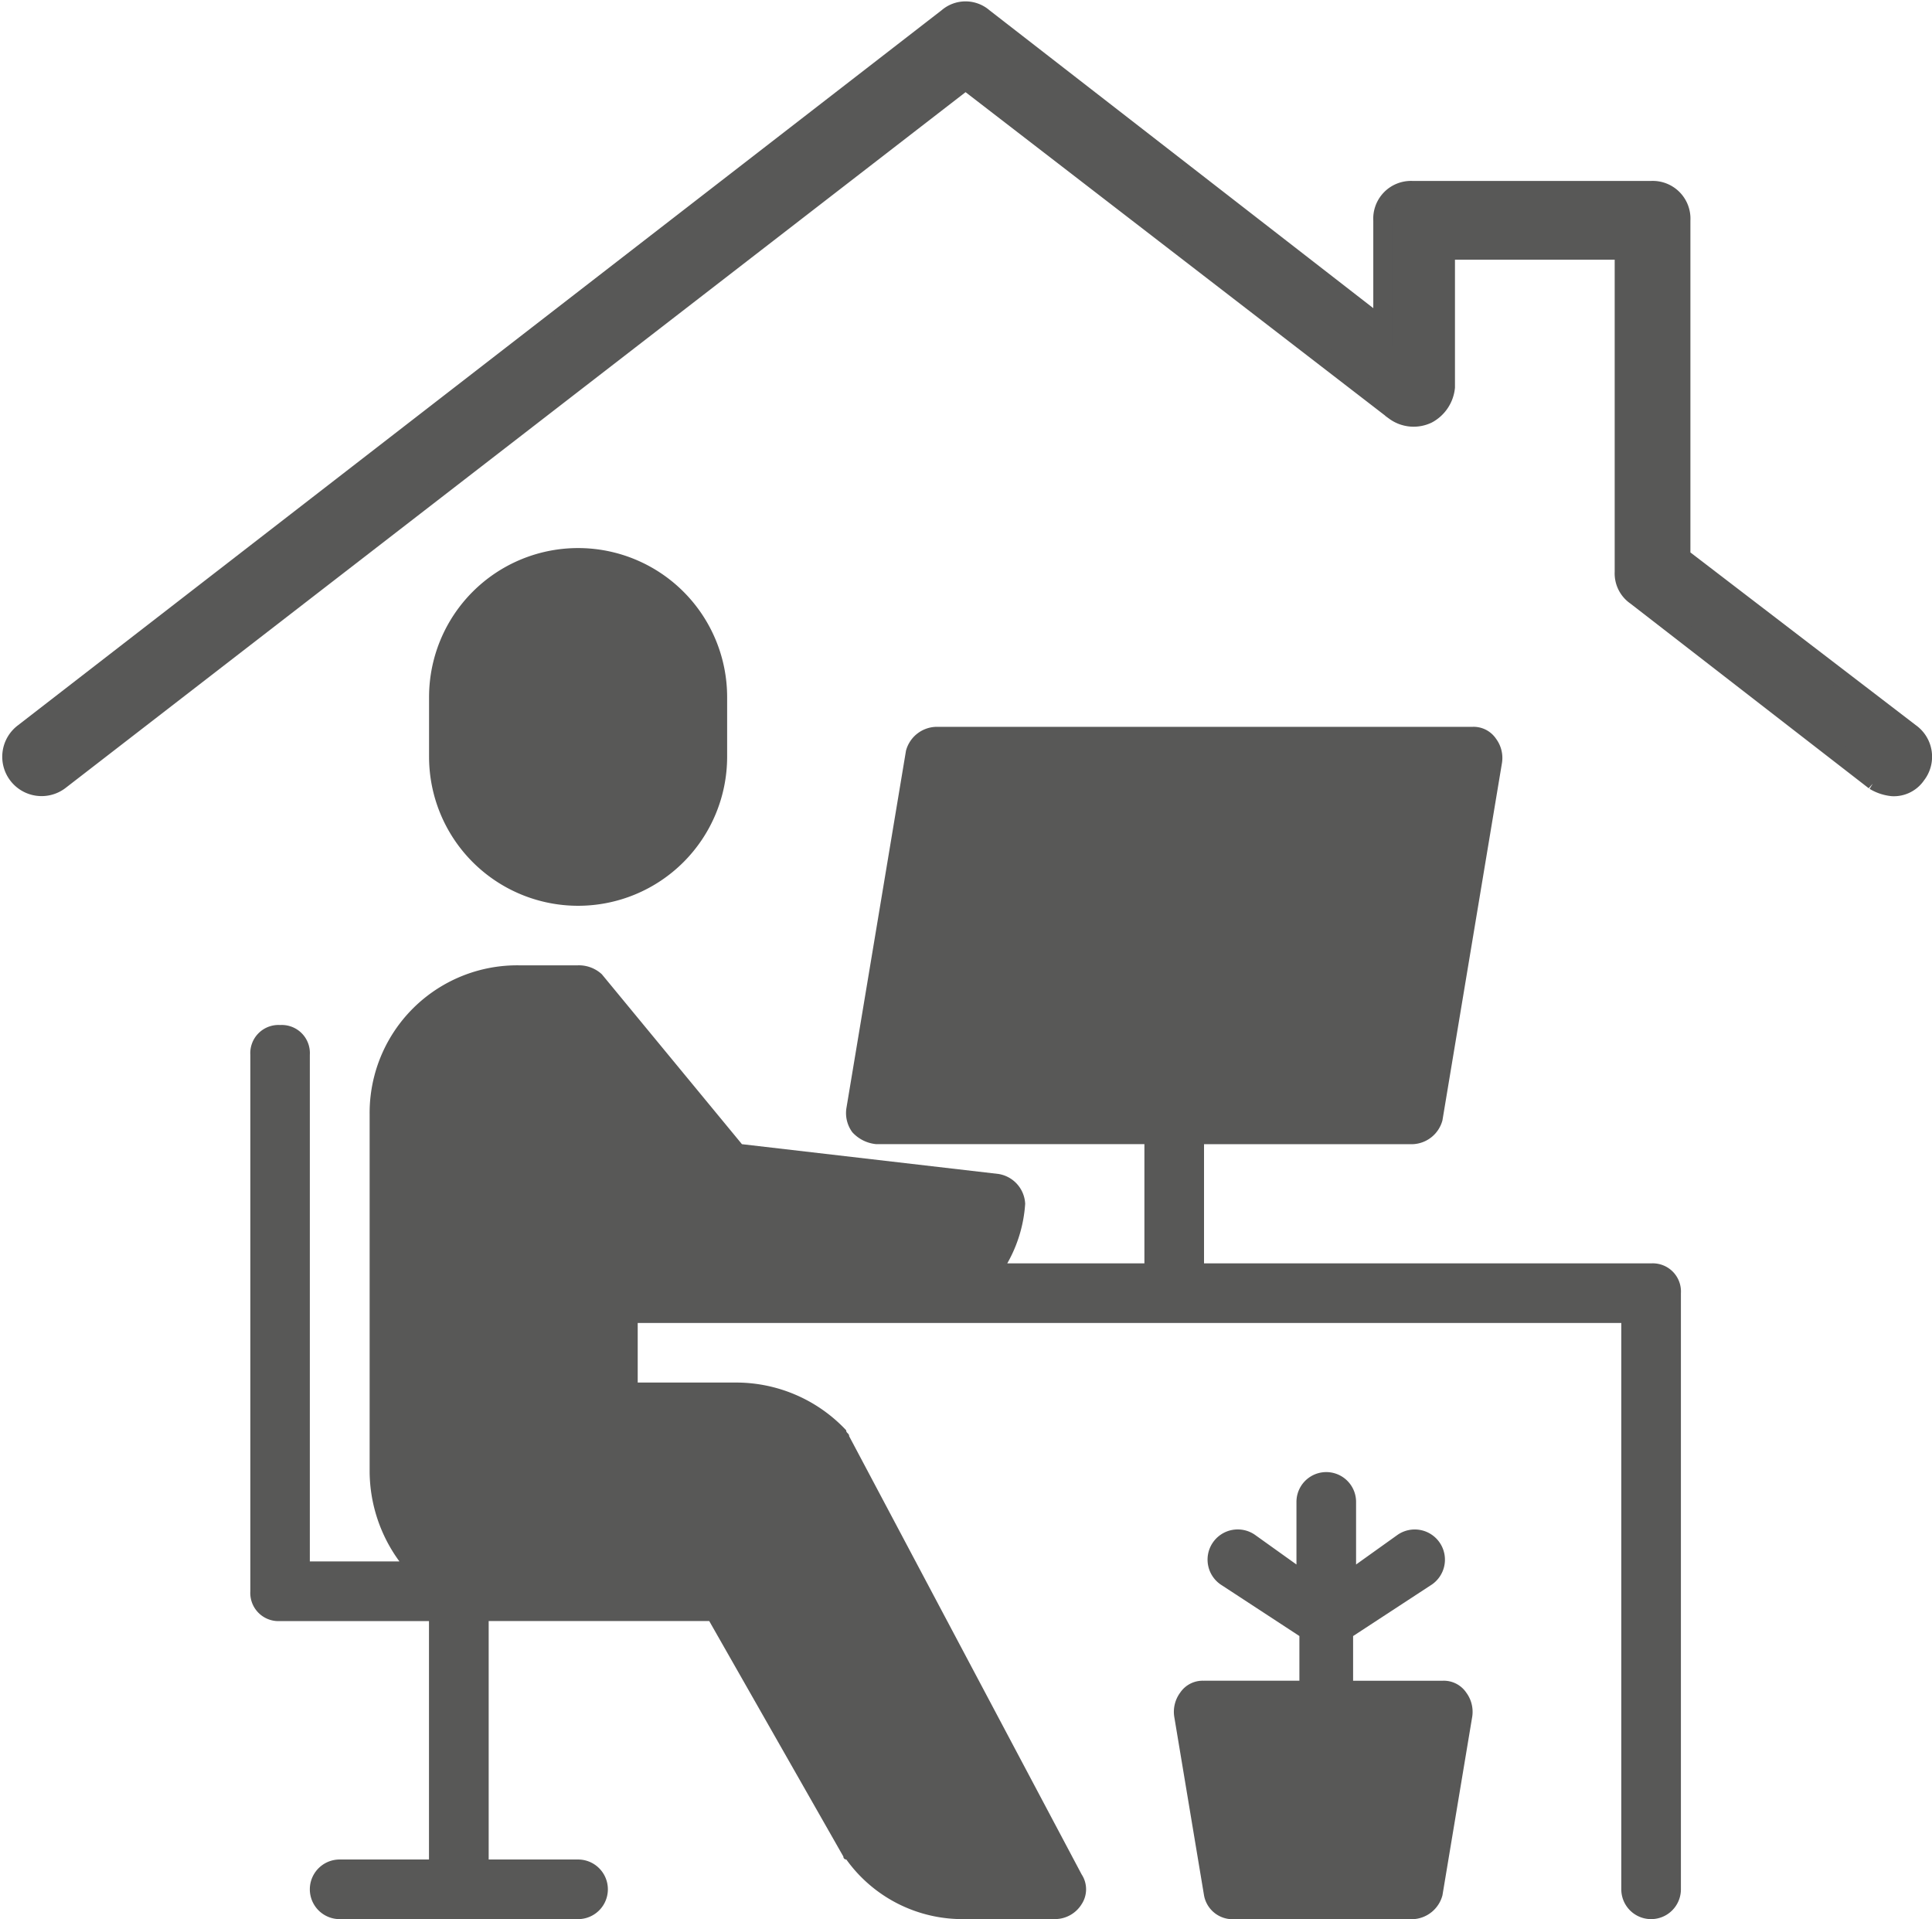
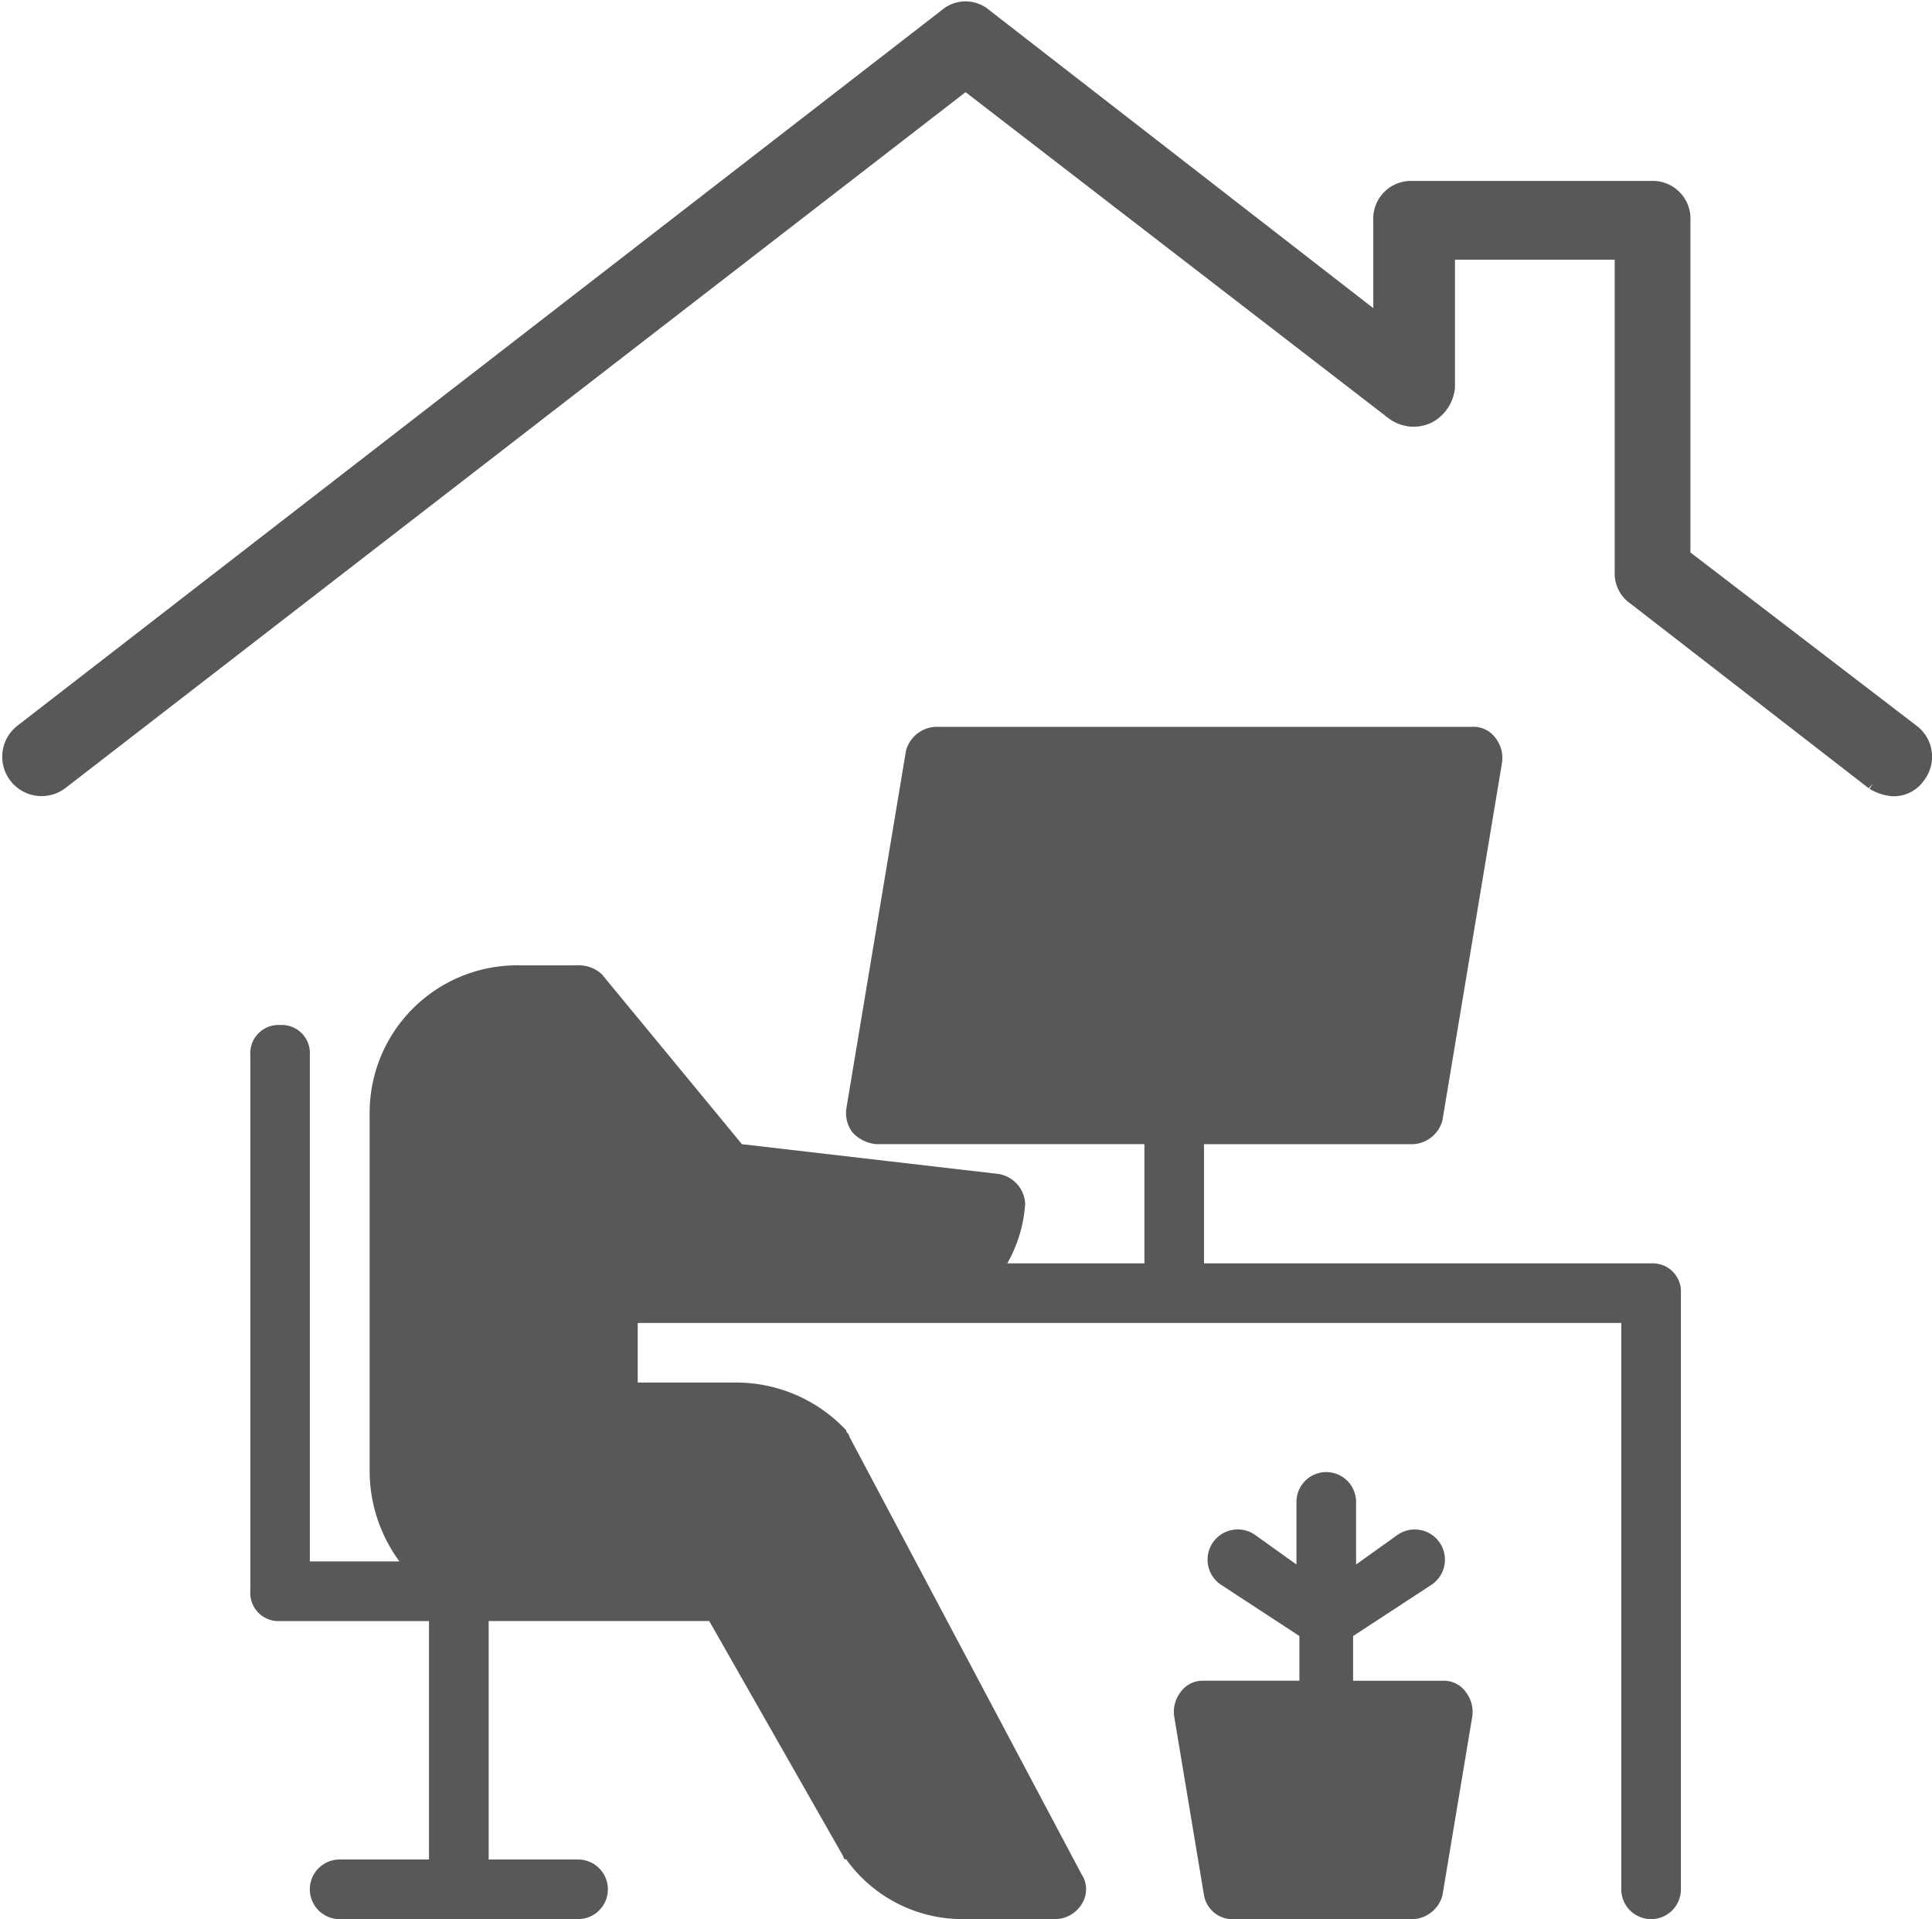
<svg xmlns="http://www.w3.org/2000/svg" width="50.621" height="50.284" viewBox="0 0 50.621 50.284">
  <g id="Gruppe_53" data-name="Gruppe 53" transform="translate(-289.932 -55.376)">
-     <path id="Pfad_20" data-name="Pfad 20" d="M72.244,401.306v-1.562a3.905,3.905,0,0,0-7.81,0v1.562a3.905,3.905,0,0,0,7.81,0Z" transform="translate(236.74 -326.104)" fill="#585857" />
    <path id="Pfad_21" data-name="Pfad 21" d="M58.9,409.966a.738.738,0,0,0-.781.781V424.8a.738.738,0,0,0,.781.782h3.9v6.247H60.459a.781.781,0,1,0,0,1.562h6.247a.781.781,0,1,0,0-1.562H64.364v-6.247h5.779l3.514,6.169a.076.076,0,0,0,.078.078,3.745,3.745,0,0,0,3.123,1.561H79.2a.821.821,0,0,0,.7-.39.711.711,0,0,0,0-.781l-6.091-11.48c0-.078-.078-.078-.078-.156a3.953,3.953,0,0,0-2.89-1.25H68.269v-1.561H94.04v14.838a.781.781,0,0,0,1.562,0V416.993a.738.738,0,0,0-.781-.782H83.107v-3.123h5.466a.84.84,0,0,0,.781-.625l1.561-9.371a.843.843,0,0,0-.156-.625.71.71,0,0,0-.625-.313H76.079a.842.842,0,0,0-.781.625l-1.562,9.371a.846.846,0,0,0,.156.625.966.966,0,0,0,.625.312h7.028v3.123H77.952a3.631,3.631,0,0,0,.469-1.561.831.831,0,0,0-.7-.781L71,413.088l-3.671-4.452a.887.887,0,0,0-.625-.234H65.145a3.866,3.866,0,0,0-3.9,3.905v9.371a4.012,4.012,0,0,0,.781,2.342H59.678V410.746A.736.736,0,0,0,58.9,409.966Z" transform="translate(238.372 -327.735)" fill="#585857" />
    <path id="Pfad_22" data-name="Pfad 22" d="M50.951,397.029l23.74-18.352,11.246,8.669a.838.838,0,0,0,.859.078.9.9,0,0,0,.468-.7v-3.592h4.685v8.434a.712.712,0,0,0,.312.625l6.247,4.841a1.114,1.114,0,0,0,.469.156.709.709,0,0,0,.625-.312.765.765,0,0,0-.156-1.094l-6.013-4.607v-8.824a.738.738,0,0,0-.781-.782H86.405a.739.739,0,0,0-.781.782v2.811l-10.465-8.122a.712.712,0,0,0-.937,0L50.013,395.78a.781.781,0,1,0,.938,1.249Z" transform="translate(240.54 -321.202)" fill="#585857" stroke="#585857" stroke-width="0.5" />
    <path id="Pfad_23" data-name="Pfad 23" d="M91.538,433.946a.709.709,0,0,0-.625.312.844.844,0,0,0-.156.625l.781,4.685a.76.76,0,0,0,.781.625h4.685a.84.84,0,0,0,.781-.625l.781-4.685a.845.845,0,0,0-.156-.625.711.711,0,0,0-.625-.312H95.444v-1.171l2.03-1.328a.791.791,0,1,0-.859-1.328l-1.093.781v-1.64a.781.781,0,1,0-1.562,0v1.64l-1.094-.782a.791.791,0,1,0-.859,1.328l2.03,1.328v1.171h-2.5Z" transform="translate(229.941 -334.535)" fill="#585857" />
  </g>
</svg>